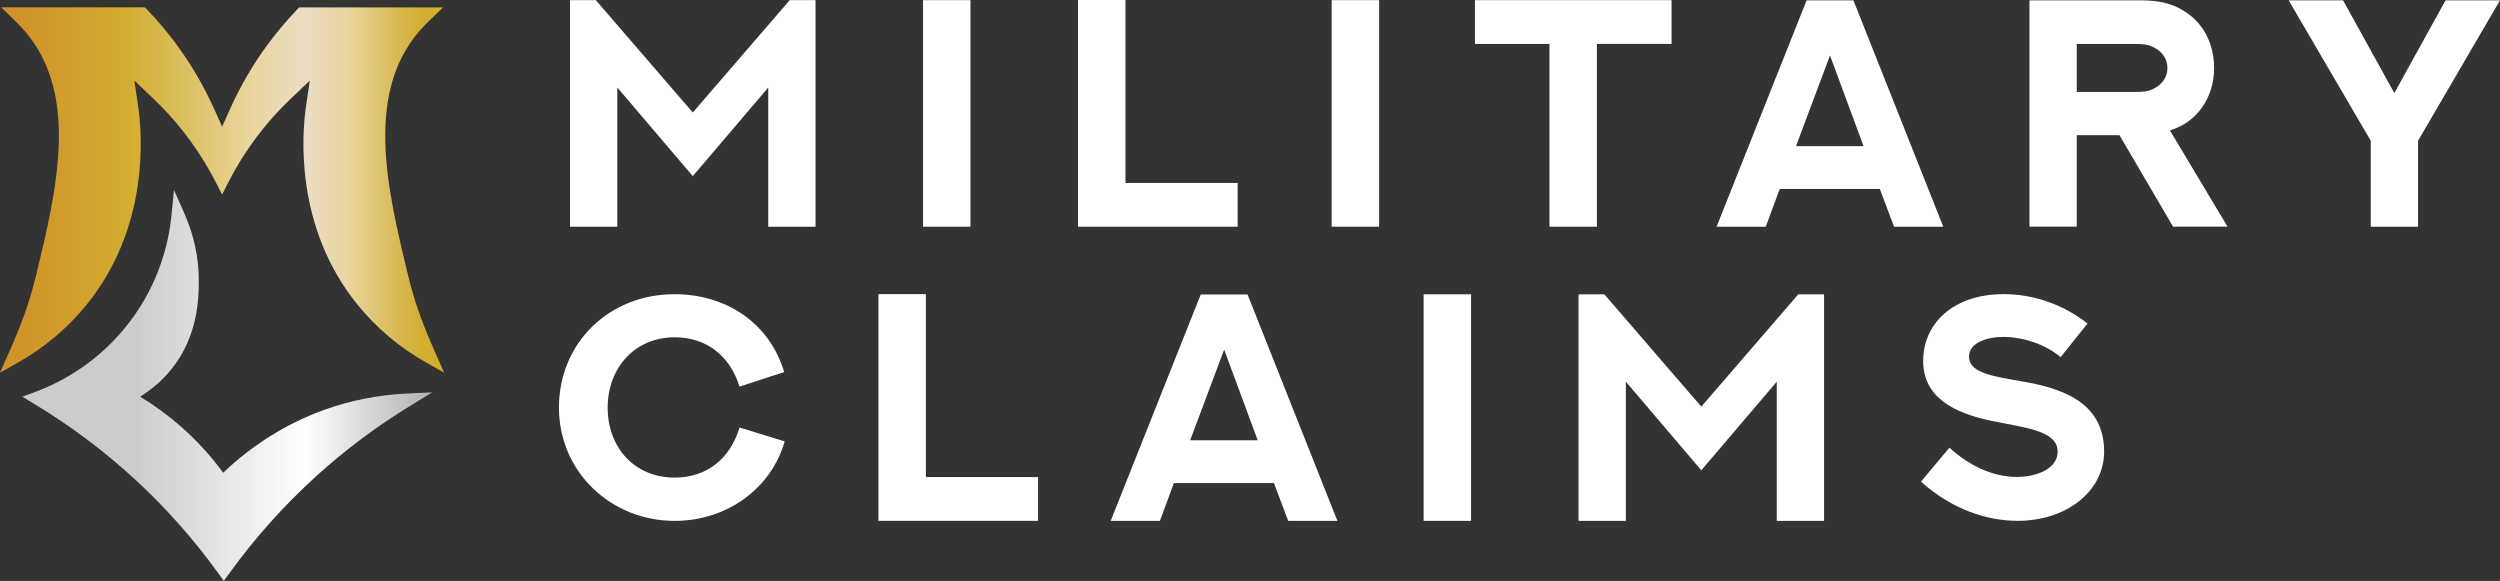
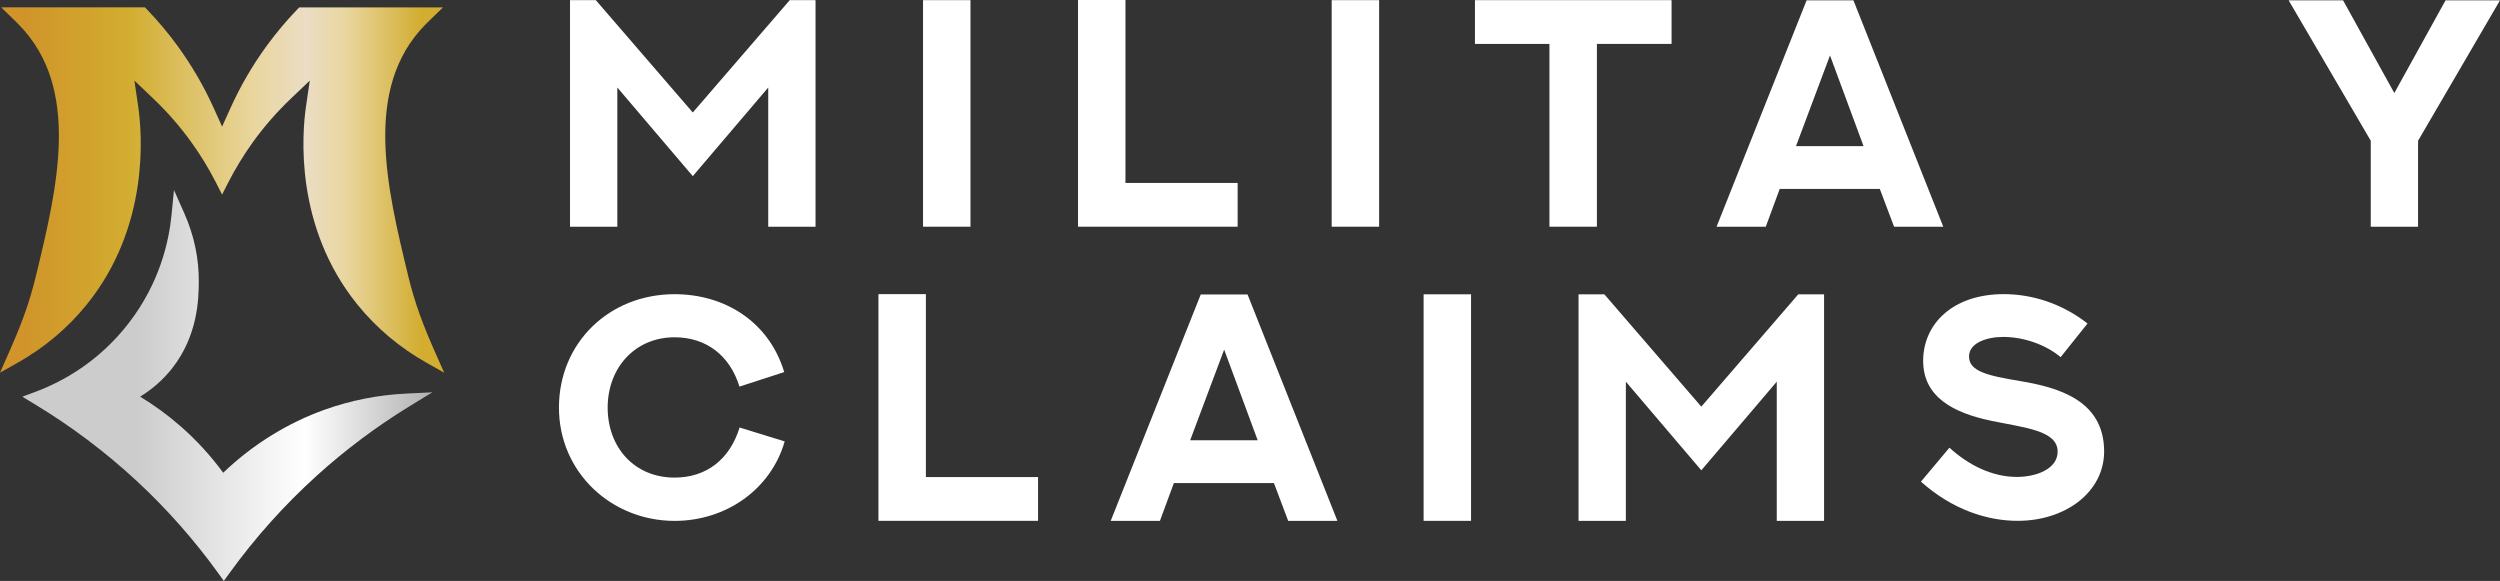
<svg xmlns="http://www.w3.org/2000/svg" width="241" height="56" viewBox="0 0 241 56" fill="none">
  <rect x="0" y="0" width="241" height="56" fill="#333333" stroke="none" />
  <g clip-path="url(#clip0_16_16)">
    <path d="M57.436 0.014L66.784 10.844L76.132 0.014H78.618V21.854H74.058V8.436L66.784 16.98L59.51 8.436V21.854H54.95V0.014H57.436Z" fill="white" />
    <path d="M88.981 0.014H93.554V21.854H88.981V0.014Z" fill="white" />
    <path d="M108.494 0V17.636H119.307V21.854H103.92V0H108.494Z" fill="white" />
    <path d="M128.374 0.014H132.948V21.854H128.374V0.014Z" fill="white" />
    <path d="M161.139 0.014V4.232H153.941V21.854H149.367V4.235H142.185V0.014H161.139Z" fill="white" />
    <path d="M181.217 18.216H171.563L170.22 21.856H165.477L174.157 0.031H178.67L187.331 21.854H182.588L181.214 18.213L181.217 18.216ZM173.134 14.087H179.646L176.412 5.345L173.134 14.087Z" fill="white" />
-     <path d="M195.639 21.854V0.031H206.33C208.19 0.031 209.472 0.38 210.523 1.05C212.292 2.13 213.437 4.065 213.437 6.562C213.437 7.978 213.04 9.258 212.325 10.294C211.563 11.404 210.54 12.107 209.38 12.501L209.183 12.576L214.733 21.851H209.486L204.317 13.032H200.199V21.851H195.639V21.854ZM205.733 8.864C206.603 8.864 207.014 8.819 207.395 8.65C208.249 8.3 208.936 7.6 208.936 6.564C208.936 5.529 208.279 4.812 207.395 4.462C207.028 4.296 206.617 4.235 205.719 4.235H200.199V8.864H205.735H205.733Z" fill="white" />
    <path d="M228.541 21.854V13.568L220.625 0.031H225.871L230.812 8.969L235.753 0.031H241L233.101 13.57V21.856H228.541V21.854Z" fill="white" />
    <path d="M71.283 37.265C70.368 34.296 68.11 32.514 65.03 32.514C61.201 32.514 58.579 35.468 58.579 39.292C58.579 43.116 61.14 46.04 65.03 46.04C68.094 46.04 70.351 44.287 71.297 41.211L75.643 42.552C74.33 47.136 70.032 50.213 65.03 50.213C58.946 50.213 53.883 45.537 53.883 39.295C53.883 33.052 58.718 28.36 65.03 28.36C69.865 28.36 74.133 31.009 75.598 35.868L71.283 37.27V37.265Z" fill="white" />
    <path d="M89.256 28.354V45.99H100.069V50.208H84.682V28.354H89.256Z" fill="white" />
    <path d="M122.813 46.57H113.16L111.817 50.21H107.073L115.751 28.387H120.264L128.925 50.21H124.181L122.808 46.57H122.813ZM114.731 42.444H121.242L118.009 33.702L114.731 42.444Z" fill="white" />
    <path d="M137.236 28.371H141.809V50.21H137.236V28.371Z" fill="white" />
    <path d="M154.658 28.371L164.006 39.2L173.354 28.371H175.84V50.21H171.28V36.793L164.006 45.337L156.732 36.793V50.21H152.172V28.371H154.658Z" fill="white" />
    <path d="M187.926 43.157C189.742 44.818 192.028 45.976 194.422 45.976C196.282 45.976 198.356 45.215 198.356 43.538C198.356 41.497 195.2 41.239 191.98 40.569C188.321 39.808 185.393 38.284 185.393 34.782C185.393 31.281 188.185 28.354 193.17 28.354C195.931 28.354 198.812 29.284 201.236 31.186L198.645 34.43C197.196 33.211 195.078 32.48 193.109 32.48C191.508 32.48 189.814 33.058 189.814 34.369C189.814 35.801 191.613 36.212 194.711 36.729C198.386 37.337 202.838 38.573 202.838 43.521C202.838 47.375 199.193 50.208 194.497 50.208C191.583 50.208 188.213 49.141 185.179 46.431L187.924 43.157H187.926Z" fill="white" />
    <path d="M31.316 39.489C27.707 40.775 24.335 42.871 21.515 45.573C20.32 43.94 18.949 42.444 17.431 41.111C16.213 40.042 14.898 39.078 13.51 38.237C14.7 37.506 15.729 36.598 16.58 35.521C19.107 32.322 19.146 28.743 19.163 27.216C19.188 24.947 18.718 22.709 17.77 20.571L16.772 18.319L16.53 20.768C16.271 23.378 15.359 27.279 12.482 31.053C9.543 34.91 5.928 36.837 3.412 37.773L2.152 38.242L3.303 38.937C6.846 41.072 10.174 43.577 13.196 46.381C16.093 49.069 18.735 52.06 21.051 55.27L21.576 56L22.105 55.27C24.585 51.835 27.435 48.655 30.571 45.823C33.327 43.332 36.338 41.086 39.513 39.142L41.679 37.818L39.141 37.942C36.455 38.073 33.822 38.595 31.311 39.489H31.316Z" fill="url(#paint0_linear_16_16)" />
    <path d="M8.341 29.384C14.458 21.851 13.699 12.84 13.321 10.258L12.957 7.772L14.778 9.505C16.121 10.782 17.35 12.19 18.432 13.69C19.324 14.928 20.133 16.25 20.831 17.622L21.41 18.757L21.988 17.622C22.686 16.253 23.492 14.928 24.387 13.69C25.469 12.19 26.698 10.785 28.041 9.505L29.862 7.772L29.498 10.258C29.12 12.84 28.361 21.854 34.475 29.384C36.305 31.636 38.537 33.513 41.112 34.966L42.816 35.926L42.024 34.138C40.84 31.464 40.022 29.37 39.349 26.588C37.297 18.113 34.97 8.505 41.006 2.369C41.184 2.188 41.368 2.008 41.554 1.827L42.708 0.711H28.847L28.655 0.908C27.607 1.997 26.629 3.163 25.742 4.373C24.357 6.264 23.167 8.308 22.202 10.449L21.41 12.204L20.617 10.449C19.652 8.305 18.459 6.262 17.078 4.373C16.191 3.163 15.212 1.997 14.164 0.908L13.972 0.708H0.111L1.262 1.824C1.449 2.005 1.632 2.188 1.81 2.369C7.846 8.503 5.522 18.11 3.467 26.588C2.794 29.373 1.977 31.467 0.792 34.138L0 35.926L1.707 34.966C4.282 33.513 6.515 31.636 8.341 29.384Z" fill="url(#paint1_linear_16_16)" />
  </g>
  <defs>
    <linearGradient id="paint0_linear_16_16" x1="2.152" y1="37.159" x2="41.682" y2="37.159" gradientUnits="userSpaceOnUse">
      <stop offset="0.28" stop-color="#CCCCCC" />
      <stop offset="0.69" stop-color="white" />
      <stop offset="0.99" stop-color="#B3B3B3" />
    </linearGradient>
    <linearGradient id="paint1_linear_16_16" x1="0" y1="18.319" x2="42.816" y2="18.319" gradientUnits="userSpaceOnUse">
      <stop offset="0.05" stop-color="#D0942A" />
      <stop offset="0.29" stop-color="#D2AD30" />
      <stop offset="0.57" stop-color="#E9D69E" />
      <stop offset="0.69" stop-color="#EBDDC4" />
      <stop offset="0.78" stop-color="#E9D69E" />
      <stop offset="0.95" stop-color="#D2AD30" />
    </linearGradient>
    <clipPath id="clip0_16_16">
      <rect width="241" height="56" fill="white" />
    </clipPath>
  </defs>
</svg>